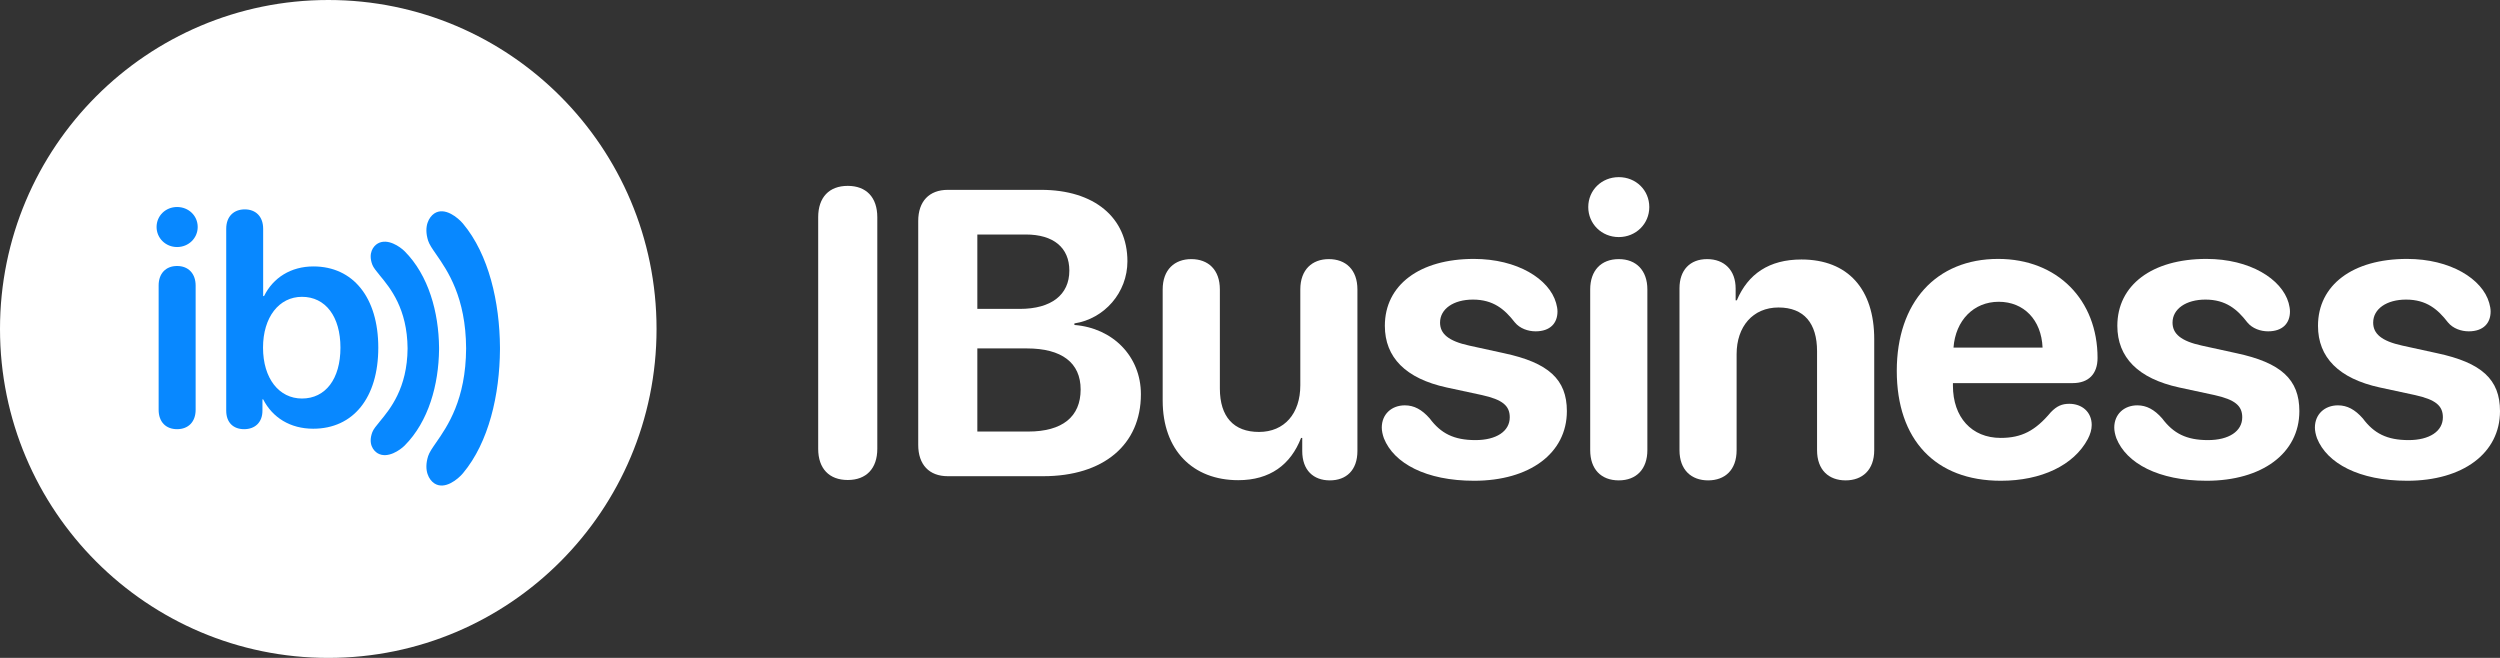
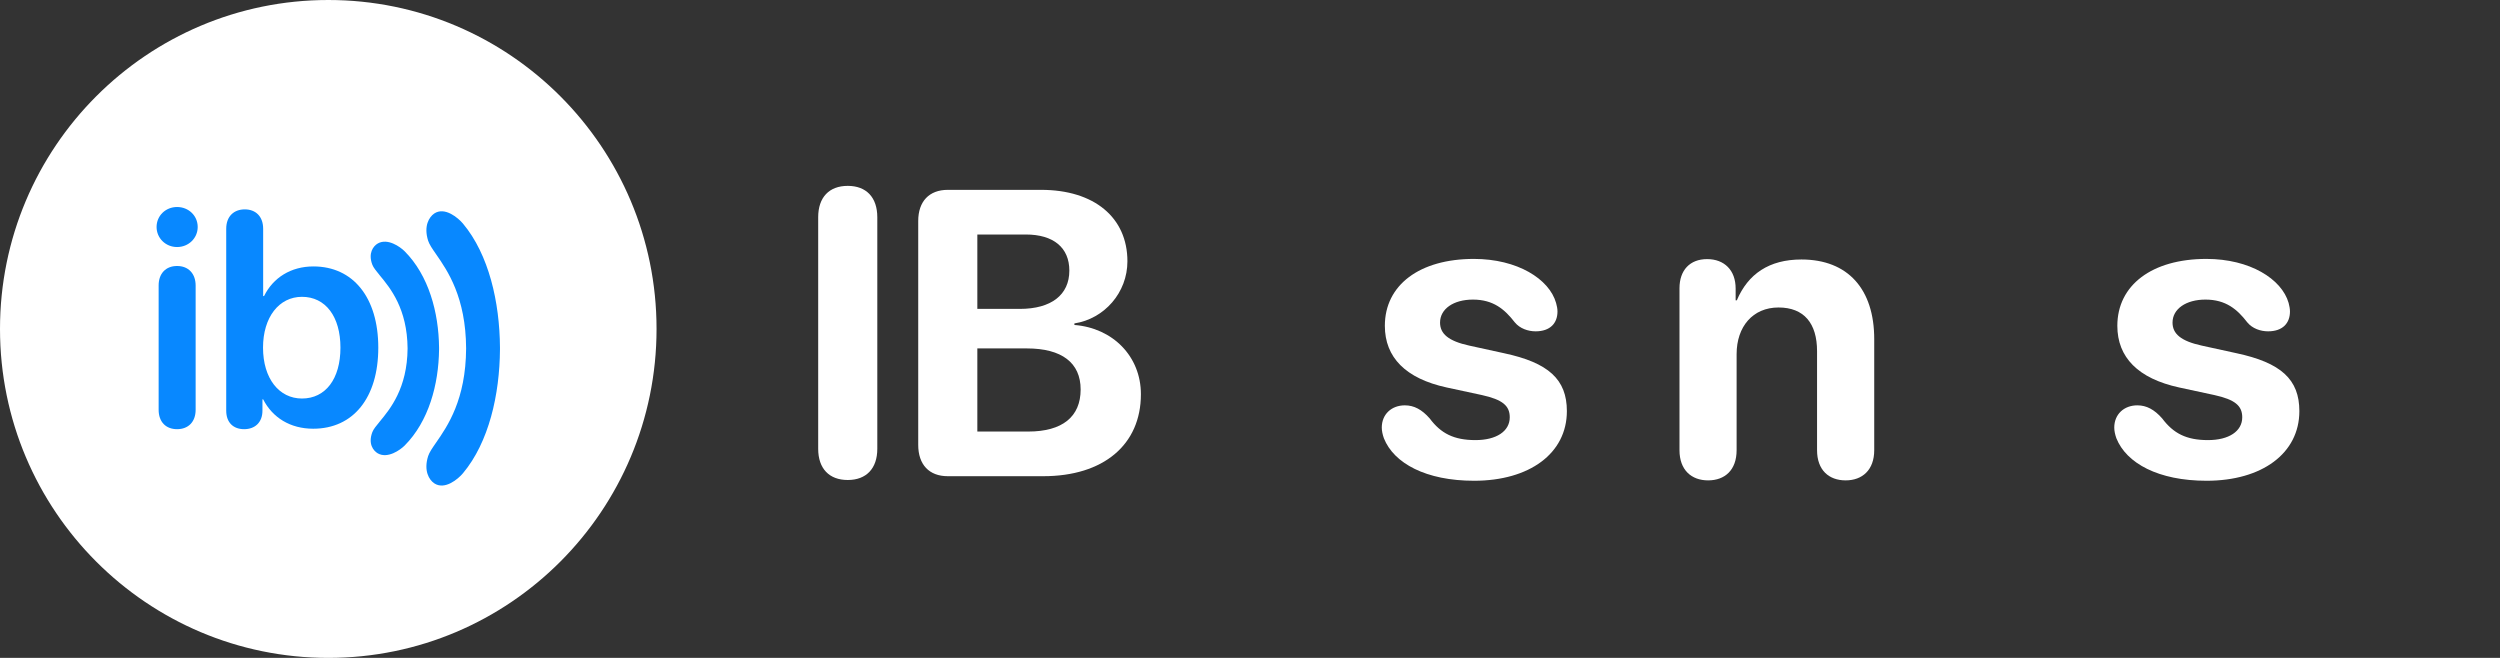
<svg xmlns="http://www.w3.org/2000/svg" width="152px" height="40px" viewBox="0 0 152 40" version="1.1">
  <rect x="0" y="0" width="152" height="40" fill="#333333" stroke="none" />
  <g id="surface1">
    <path style=" stroke:none;fill-rule:nonzero;fill:rgb(100%,100%,100%);fill-opacity:1;" d="M 39.918 20 C 39.918 31.047 30.984 40 19.961 40 C 8.938 40 0 31.047 0 20 C 0 8.953 8.938 0 19.961 0 C 30.984 0 39.918 8.953 39.918 20 Z M 39.918 20 " />
    <path style=" stroke:none;fill-rule:nonzero;fill:rgb(3.137%,53.333%,100%);fill-opacity:1;" d="M 10.766 15.02 C 11.469 15.02 12.02 14.477 12.02 13.801 C 12.02 13.117 11.469 12.586 10.766 12.586 C 10.07 12.586 9.52 13.117 9.52 13.801 C 9.52 14.477 10.07 15.02 10.766 15.02 Z M 10.766 26.094 C 11.453 26.094 11.895 25.645 11.895 24.914 L 11.895 17.363 C 11.895 16.633 11.453 16.172 10.766 16.172 C 10.078 16.172 9.645 16.633 9.645 17.352 L 9.645 24.914 C 9.645 25.645 10.078 26.094 10.766 26.094 Z M 10.766 26.094 " />
    <path style=" stroke:none;fill-rule:nonzero;fill:rgb(3.137%,53.333%,100%);fill-opacity:1;" d="M 14.844 26.094 C 15.496 26.094 15.957 25.688 15.957 24.969 L 15.957 24.281 L 16 24.281 C 16.57 25.391 17.645 26.066 19.043 26.066 C 21.473 26.066 23 24.191 23 21.137 C 23 18.082 21.465 16.199 19.055 16.199 C 17.691 16.199 16.605 16.883 16.055 18 L 16 18 L 16 13.91 C 16 13.152 15.539 12.73 14.883 12.73 C 14.223 12.73 13.754 13.152 13.754 13.91 L 13.754 24.969 C 13.754 25.699 14.195 26.094 14.844 26.094 Z M 18.359 24.23 C 16.969 24.23 15.992 23.012 15.992 21.137 C 15.992 19.281 16.969 18.047 18.359 18.047 C 19.793 18.047 20.699 19.246 20.699 21.137 C 20.699 23.039 19.793 24.23 18.359 24.23 Z M 18.359 24.23 " />
    <path style=" stroke:none;fill-rule:evenodd;fill:rgb(3.137%,53.333%,100%);fill-opacity:1;" d="M 22.973 14.801 C 22.691 14.965 22.371 15.391 22.637 16.094 C 22.703 16.27 22.875 16.477 23.09 16.742 C 23.727 17.512 24.762 18.762 24.781 21.184 C 24.762 23.605 23.727 24.859 23.09 25.629 C 22.875 25.891 22.703 26.098 22.637 26.277 C 22.371 26.98 22.691 27.402 22.973 27.566 C 23.57 27.902 24.328 27.363 24.602 27.09 C 26.062 25.625 26.672 23.379 26.695 21.25 C 26.695 21.227 26.695 21.207 26.695 21.184 C 26.695 21.164 26.695 21.141 26.695 21.121 C 26.672 18.988 26.062 16.742 24.602 15.277 C 24.328 15.004 23.57 14.465 22.973 14.801 Z M 22.973 14.801 " />
    <path style=" stroke:none;fill-rule:evenodd;fill:rgb(3.137%,53.333%,100%);fill-opacity:1;" d="M 26.398 12.984 C 26.094 13.195 25.746 13.738 26.031 14.637 C 26.105 14.867 26.289 15.133 26.523 15.469 C 27.207 16.457 28.324 18.066 28.34 21.184 C 28.324 24.301 27.207 25.91 26.523 26.898 C 26.289 27.234 26.105 27.5 26.031 27.73 C 25.746 28.629 26.094 29.176 26.398 29.383 C 27.039 29.816 27.855 29.125 28.148 28.773 C 29.727 26.887 30.379 23.988 30.398 21.25 C 30.398 21.227 30.398 21.207 30.398 21.184 C 30.398 21.164 30.398 21.141 30.398 21.121 C 30.379 18.379 29.727 15.48 28.148 13.594 C 27.855 13.246 27.039 12.551 26.398 12.984 Z M 26.398 12.984 " />
    <path style=" stroke:none;fill-rule:nonzero;fill:rgb(100%,100%,100%);fill-opacity:1;" d="M 51.543 29.184 C 52.672 29.184 53.34 28.484 53.34 27.289 L 53.34 13.207 C 53.34 12 52.672 11.301 51.543 11.301 C 50.41 11.301 49.746 12 49.746 13.207 L 49.746 27.289 C 49.746 28.484 50.41 29.184 51.543 29.184 Z M 51.543 29.184 " />
    <path style=" stroke:none;fill-rule:nonzero;fill:rgb(100%,100%,100%);fill-opacity:1;" d="M 57.625 28.953 L 63.43 28.953 C 67.098 28.953 69.367 27.035 69.367 23.969 C 69.367 21.664 67.656 19.941 65.324 19.758 L 65.324 19.664 C 67.145 19.383 68.547 17.793 68.547 15.887 C 68.547 13.219 66.523 11.543 63.301 11.543 L 57.625 11.543 C 56.496 11.543 55.828 12.242 55.828 13.438 L 55.828 27.047 C 55.828 28.254 56.496 28.953 57.625 28.953 Z M 59.422 18.781 L 59.422 14.258 L 62.371 14.258 C 64.051 14.258 65.016 15.055 65.016 16.453 C 65.016 17.926 63.918 18.781 62.004 18.781 Z M 59.422 26.238 L 59.422 21.184 L 62.434 21.184 C 64.551 21.184 65.703 22.051 65.703 23.68 C 65.703 25.344 64.586 26.238 62.516 26.238 Z M 59.422 26.238 " />
-     <path style=" stroke:none;fill-rule:nonzero;fill:rgb(100%,100%,100%);fill-opacity:1;" d="M 75.285 29.195 C 77.215 29.195 78.473 28.254 79.105 26.625 L 79.176 26.625 L 79.176 27.422 C 79.176 28.59 79.855 29.207 80.855 29.207 C 81.852 29.207 82.531 28.59 82.531 27.422 L 82.531 17.598 C 82.531 16.391 81.816 15.754 80.793 15.754 C 79.781 15.754 79.059 16.391 79.059 17.598 L 79.059 23.426 C 79.059 25.141 78.094 26.262 76.547 26.262 C 75.012 26.262 74.168 25.344 74.168 23.621 L 74.168 17.598 C 74.168 16.391 73.453 15.754 72.43 15.754 C 71.418 15.754 70.691 16.391 70.691 17.598 L 70.691 24.355 C 70.691 27.371 72.523 29.195 75.285 29.195 Z M 75.285 29.195 " />
    <path style=" stroke:none;fill-rule:nonzero;fill:rgb(100%,100%,100%);fill-opacity:1;" d="M 89.625 29.23 C 92.992 29.23 95.266 27.566 95.266 24.996 C 95.266 23.066 94.148 22.051 91.434 21.473 L 89.328 21.012 C 88.055 20.734 87.555 20.289 87.555 19.613 C 87.555 18.781 88.375 18.215 89.555 18.215 C 90.805 18.215 91.492 18.816 92.102 19.602 C 92.41 19.977 92.91 20.145 93.363 20.145 C 94.254 20.145 94.695 19.648 94.695 18.938 C 94.695 18.77 94.66 18.602 94.609 18.418 C 94.195 16.961 92.254 15.742 89.613 15.742 C 86.305 15.742 84.199 17.332 84.199 19.809 C 84.199 21.727 85.461 23.016 87.961 23.559 L 90.102 24.02 C 91.352 24.297 91.793 24.668 91.793 25.371 C 91.793 26.227 90.969 26.758 89.711 26.758 C 88.387 26.758 87.602 26.348 86.926 25.441 C 86.449 24.898 85.973 24.645 85.414 24.645 C 84.605 24.645 84.012 25.188 84.012 25.996 C 84.012 26.191 84.059 26.418 84.141 26.648 C 84.746 28.168 86.699 29.23 89.625 29.23 Z M 89.625 29.23 " />
-     <path style=" stroke:none;fill-rule:nonzero;fill:rgb(100%,100%,100%);fill-opacity:1;" d="M 98.422 14.414 C 99.469 14.414 100.277 13.605 100.277 12.59 C 100.277 11.566 99.469 10.77 98.422 10.77 C 97.375 10.77 96.566 11.566 96.566 12.59 C 96.566 13.605 97.375 14.414 98.422 14.414 Z M 98.422 29.207 C 99.492 29.207 100.16 28.52 100.16 27.371 L 100.16 17.598 C 100.16 16.453 99.492 15.754 98.422 15.754 C 97.34 15.754 96.684 16.453 96.684 17.598 L 96.684 27.371 C 96.684 28.52 97.34 29.207 98.422 29.207 Z M 98.422 29.207 " />
    <path style=" stroke:none;fill-rule:nonzero;fill:rgb(100%,100%,100%);fill-opacity:1;" d="M 103.852 29.207 C 104.875 29.207 105.586 28.578 105.586 27.371 L 105.586 21.531 C 105.586 19.855 106.574 18.695 108.133 18.695 C 109.691 18.695 110.477 19.664 110.477 21.352 L 110.477 27.371 C 110.477 28.578 111.191 29.207 112.215 29.207 C 113.227 29.207 113.953 28.578 113.953 27.371 L 113.953 20.617 C 113.953 17.586 112.359 15.777 109.527 15.777 C 107.562 15.777 106.277 16.656 105.598 18.262 L 105.527 18.262 L 105.527 17.539 C 105.527 16.43 104.84 15.754 103.793 15.754 C 102.742 15.754 102.113 16.43 102.113 17.527 L 102.113 27.371 C 102.113 28.578 102.84 29.207 103.852 29.207 Z M 103.852 29.207 " />
-     <path style=" stroke:none;fill-rule:nonzero;fill:rgb(100%,100%,100%);fill-opacity:1;" d="M 121.652 29.23 C 124.117 29.23 126.09 28.289 126.938 26.695 C 127.09 26.406 127.176 26.117 127.176 25.84 C 127.176 25.031 126.566 24.551 125.816 24.551 C 125.367 24.551 125.055 24.684 124.688 25.066 C 123.746 26.191 122.914 26.625 121.641 26.625 C 119.879 26.625 118.738 25.371 118.738 23.449 L 118.738 23.293 L 126.02 23.293 C 126.984 23.293 127.531 22.738 127.531 21.762 C 127.531 18.25 125.105 15.742 121.488 15.742 C 117.715 15.742 115.324 18.383 115.324 22.547 C 115.324 26.734 117.668 29.23 121.652 29.23 Z M 118.773 21.133 C 118.895 19.48 120 18.348 121.523 18.348 C 123.047 18.348 124.117 19.445 124.188 21.133 Z M 118.773 21.133 " />
    <path style=" stroke:none;fill-rule:nonzero;fill:rgb(100%,100%,100%);fill-opacity:1;" d="M 134.16 29.23 C 137.527 29.23 139.801 27.566 139.801 24.996 C 139.801 23.066 138.684 22.051 135.969 21.473 L 133.863 21.012 C 132.59 20.734 132.09 20.289 132.09 19.613 C 132.09 18.781 132.914 18.215 134.09 18.215 C 135.34 18.215 136.031 18.816 136.637 19.602 C 136.945 19.977 137.445 20.145 137.898 20.145 C 138.789 20.145 139.23 19.648 139.23 18.938 C 139.23 18.77 139.195 18.602 139.148 18.418 C 138.73 16.961 136.793 15.742 134.148 15.742 C 130.844 15.742 128.734 17.332 128.734 19.809 C 128.734 21.727 129.996 23.016 132.496 23.559 L 134.637 24.02 C 135.887 24.297 136.328 24.668 136.328 25.371 C 136.328 26.227 135.508 26.758 134.246 26.758 C 132.926 26.758 132.141 26.348 131.461 25.441 C 130.984 24.898 130.508 24.645 129.949 24.645 C 129.141 24.645 128.547 25.188 128.547 25.996 C 128.547 26.191 128.594 26.418 128.676 26.648 C 129.285 28.168 131.234 29.23 134.16 29.23 Z M 134.16 29.23 " />
-     <path style=" stroke:none;fill-rule:nonzero;fill:rgb(100%,100%,100%);fill-opacity:1;" d="M 146.359 29.23 C 149.727 29.23 152 27.566 152 24.996 C 152 23.066 150.883 22.051 148.168 21.473 L 146.062 21.012 C 144.789 20.734 144.289 20.289 144.289 19.613 C 144.289 18.781 145.109 18.215 146.289 18.215 C 147.539 18.215 148.227 18.816 148.836 19.602 C 149.145 19.977 149.645 20.145 150.098 20.145 C 150.988 20.145 151.43 19.648 151.43 18.938 C 151.43 18.77 151.395 18.602 151.344 18.418 C 150.93 16.961 148.988 15.742 146.348 15.742 C 143.039 15.742 140.934 17.332 140.934 19.809 C 140.934 21.727 142.195 23.016 144.695 23.559 L 146.836 24.02 C 148.086 24.297 148.527 24.668 148.527 25.371 C 148.527 26.227 147.703 26.758 146.445 26.758 C 145.121 26.758 144.336 26.348 143.66 25.441 C 143.184 24.898 142.707 24.645 142.148 24.645 C 141.34 24.645 140.746 25.188 140.746 25.996 C 140.746 26.191 140.793 26.418 140.875 26.648 C 141.48 28.168 143.434 29.23 146.359 29.23 Z M 146.359 29.23 " />
  </g>
</svg>